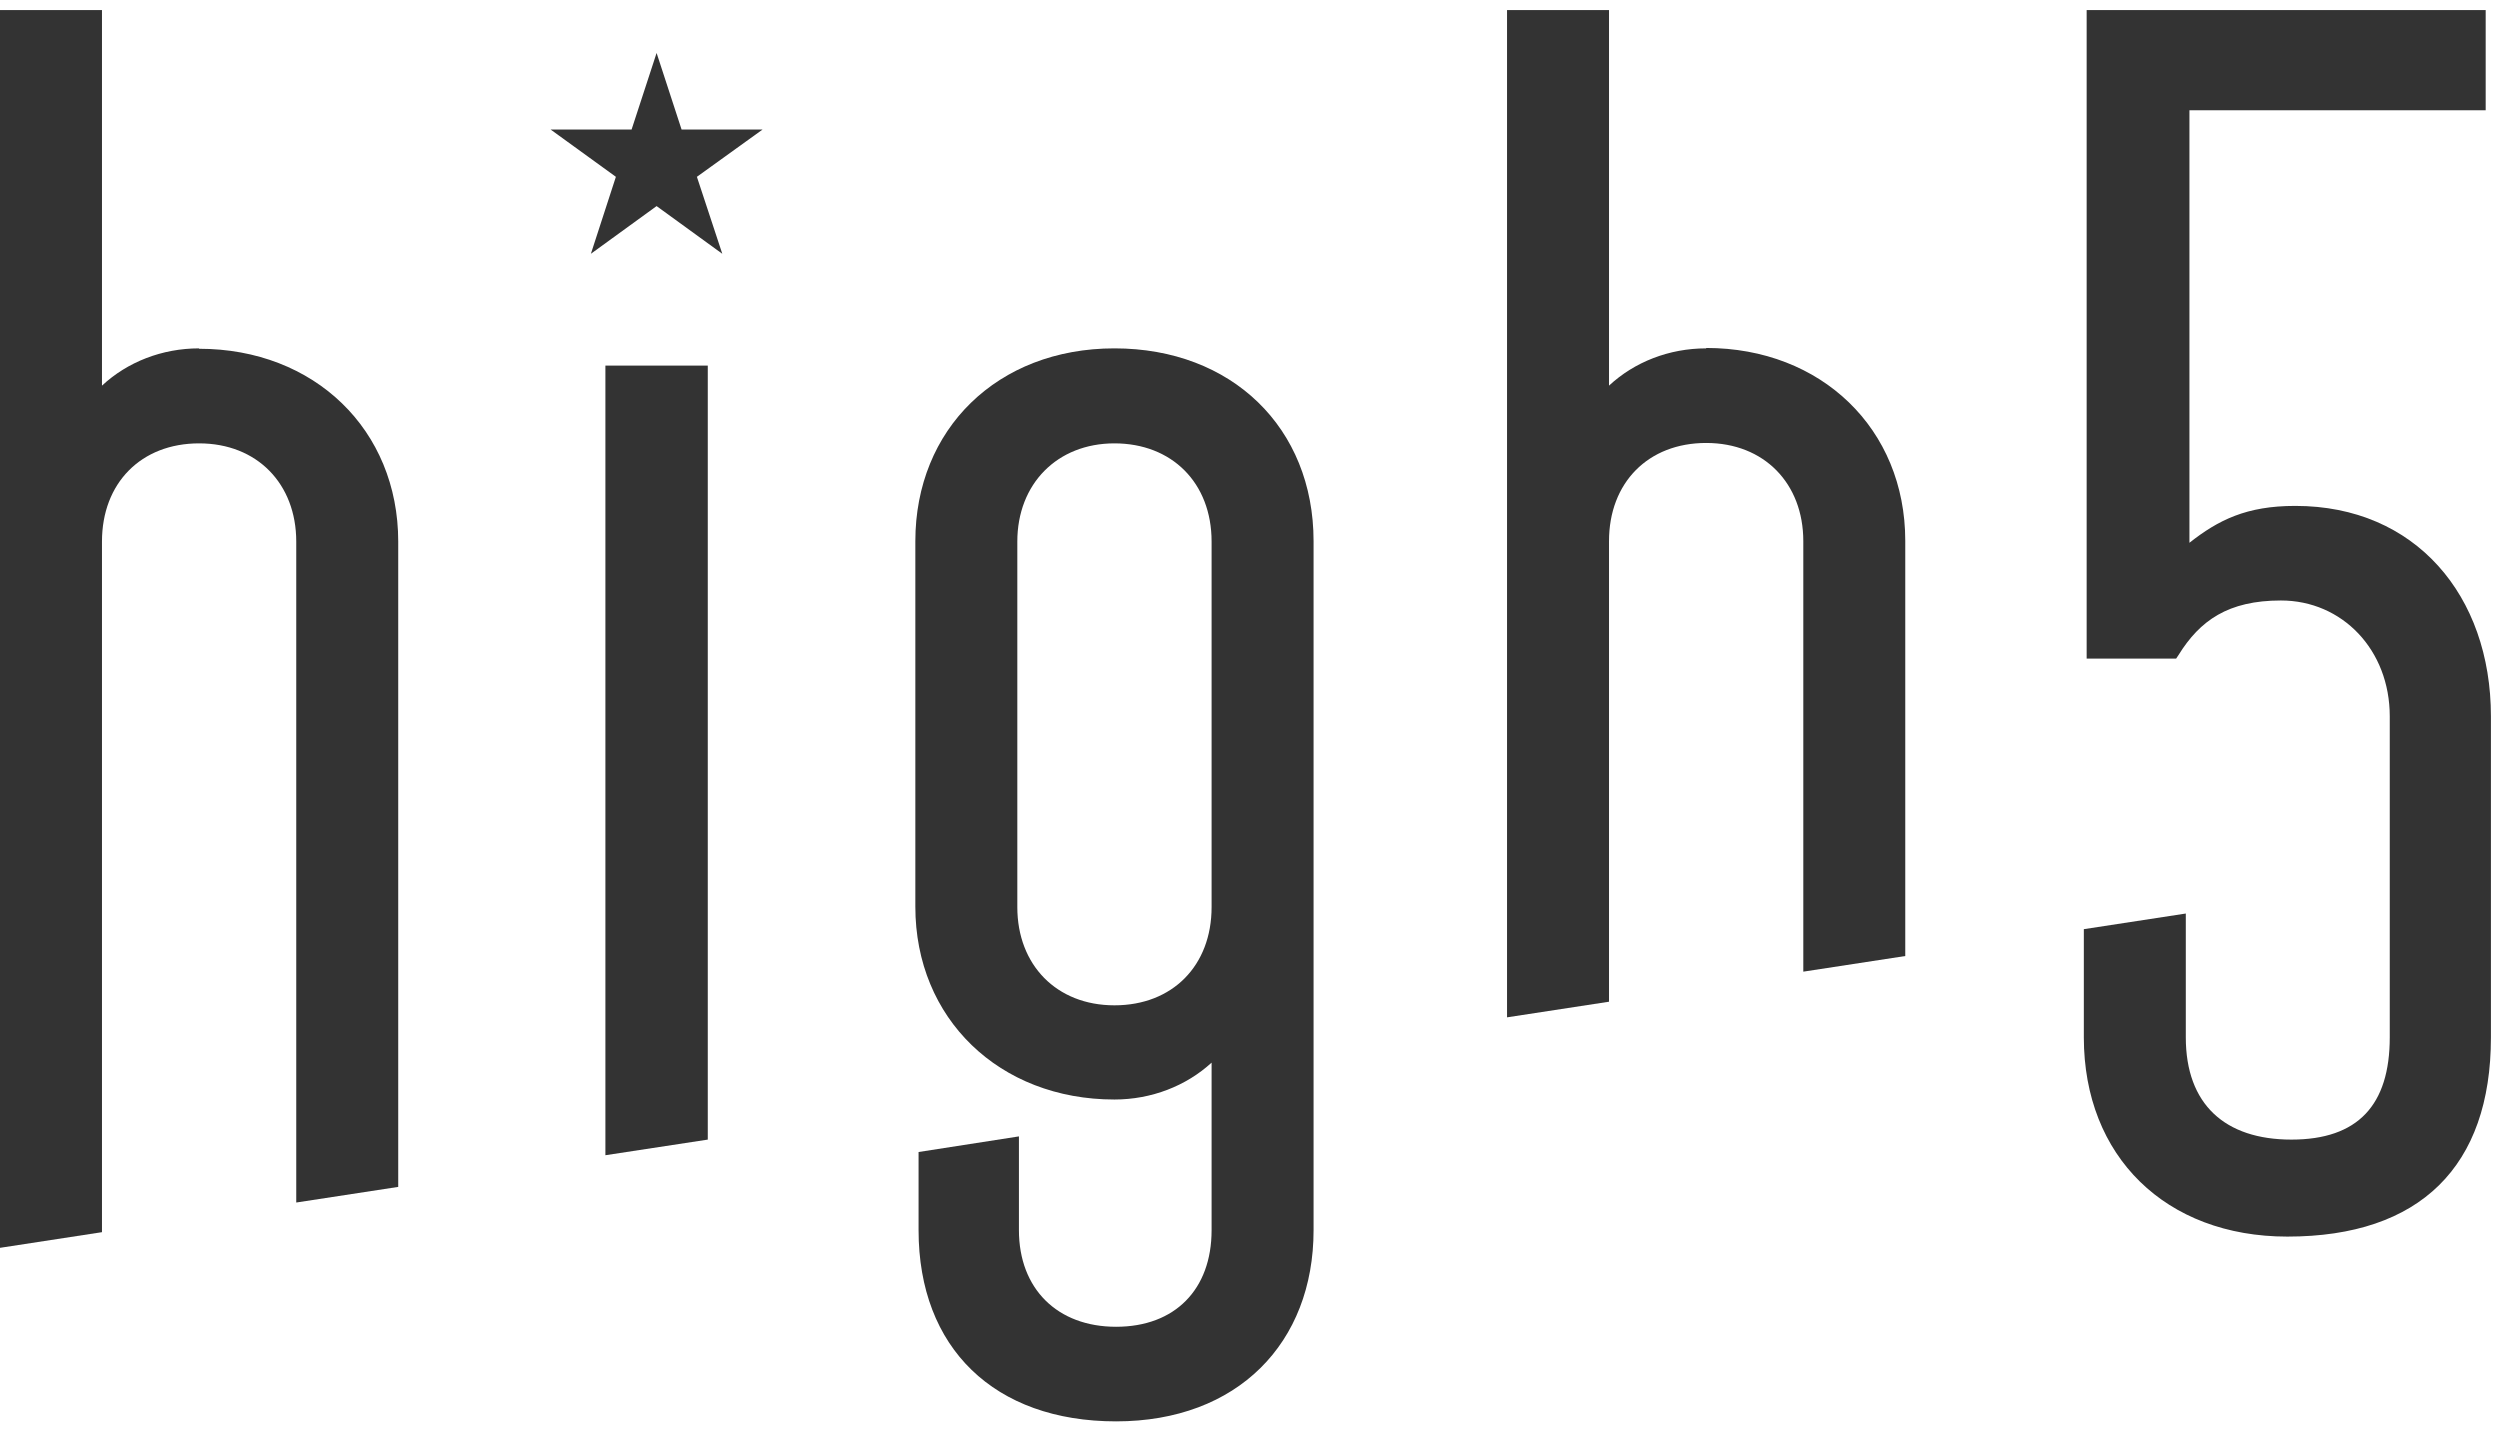
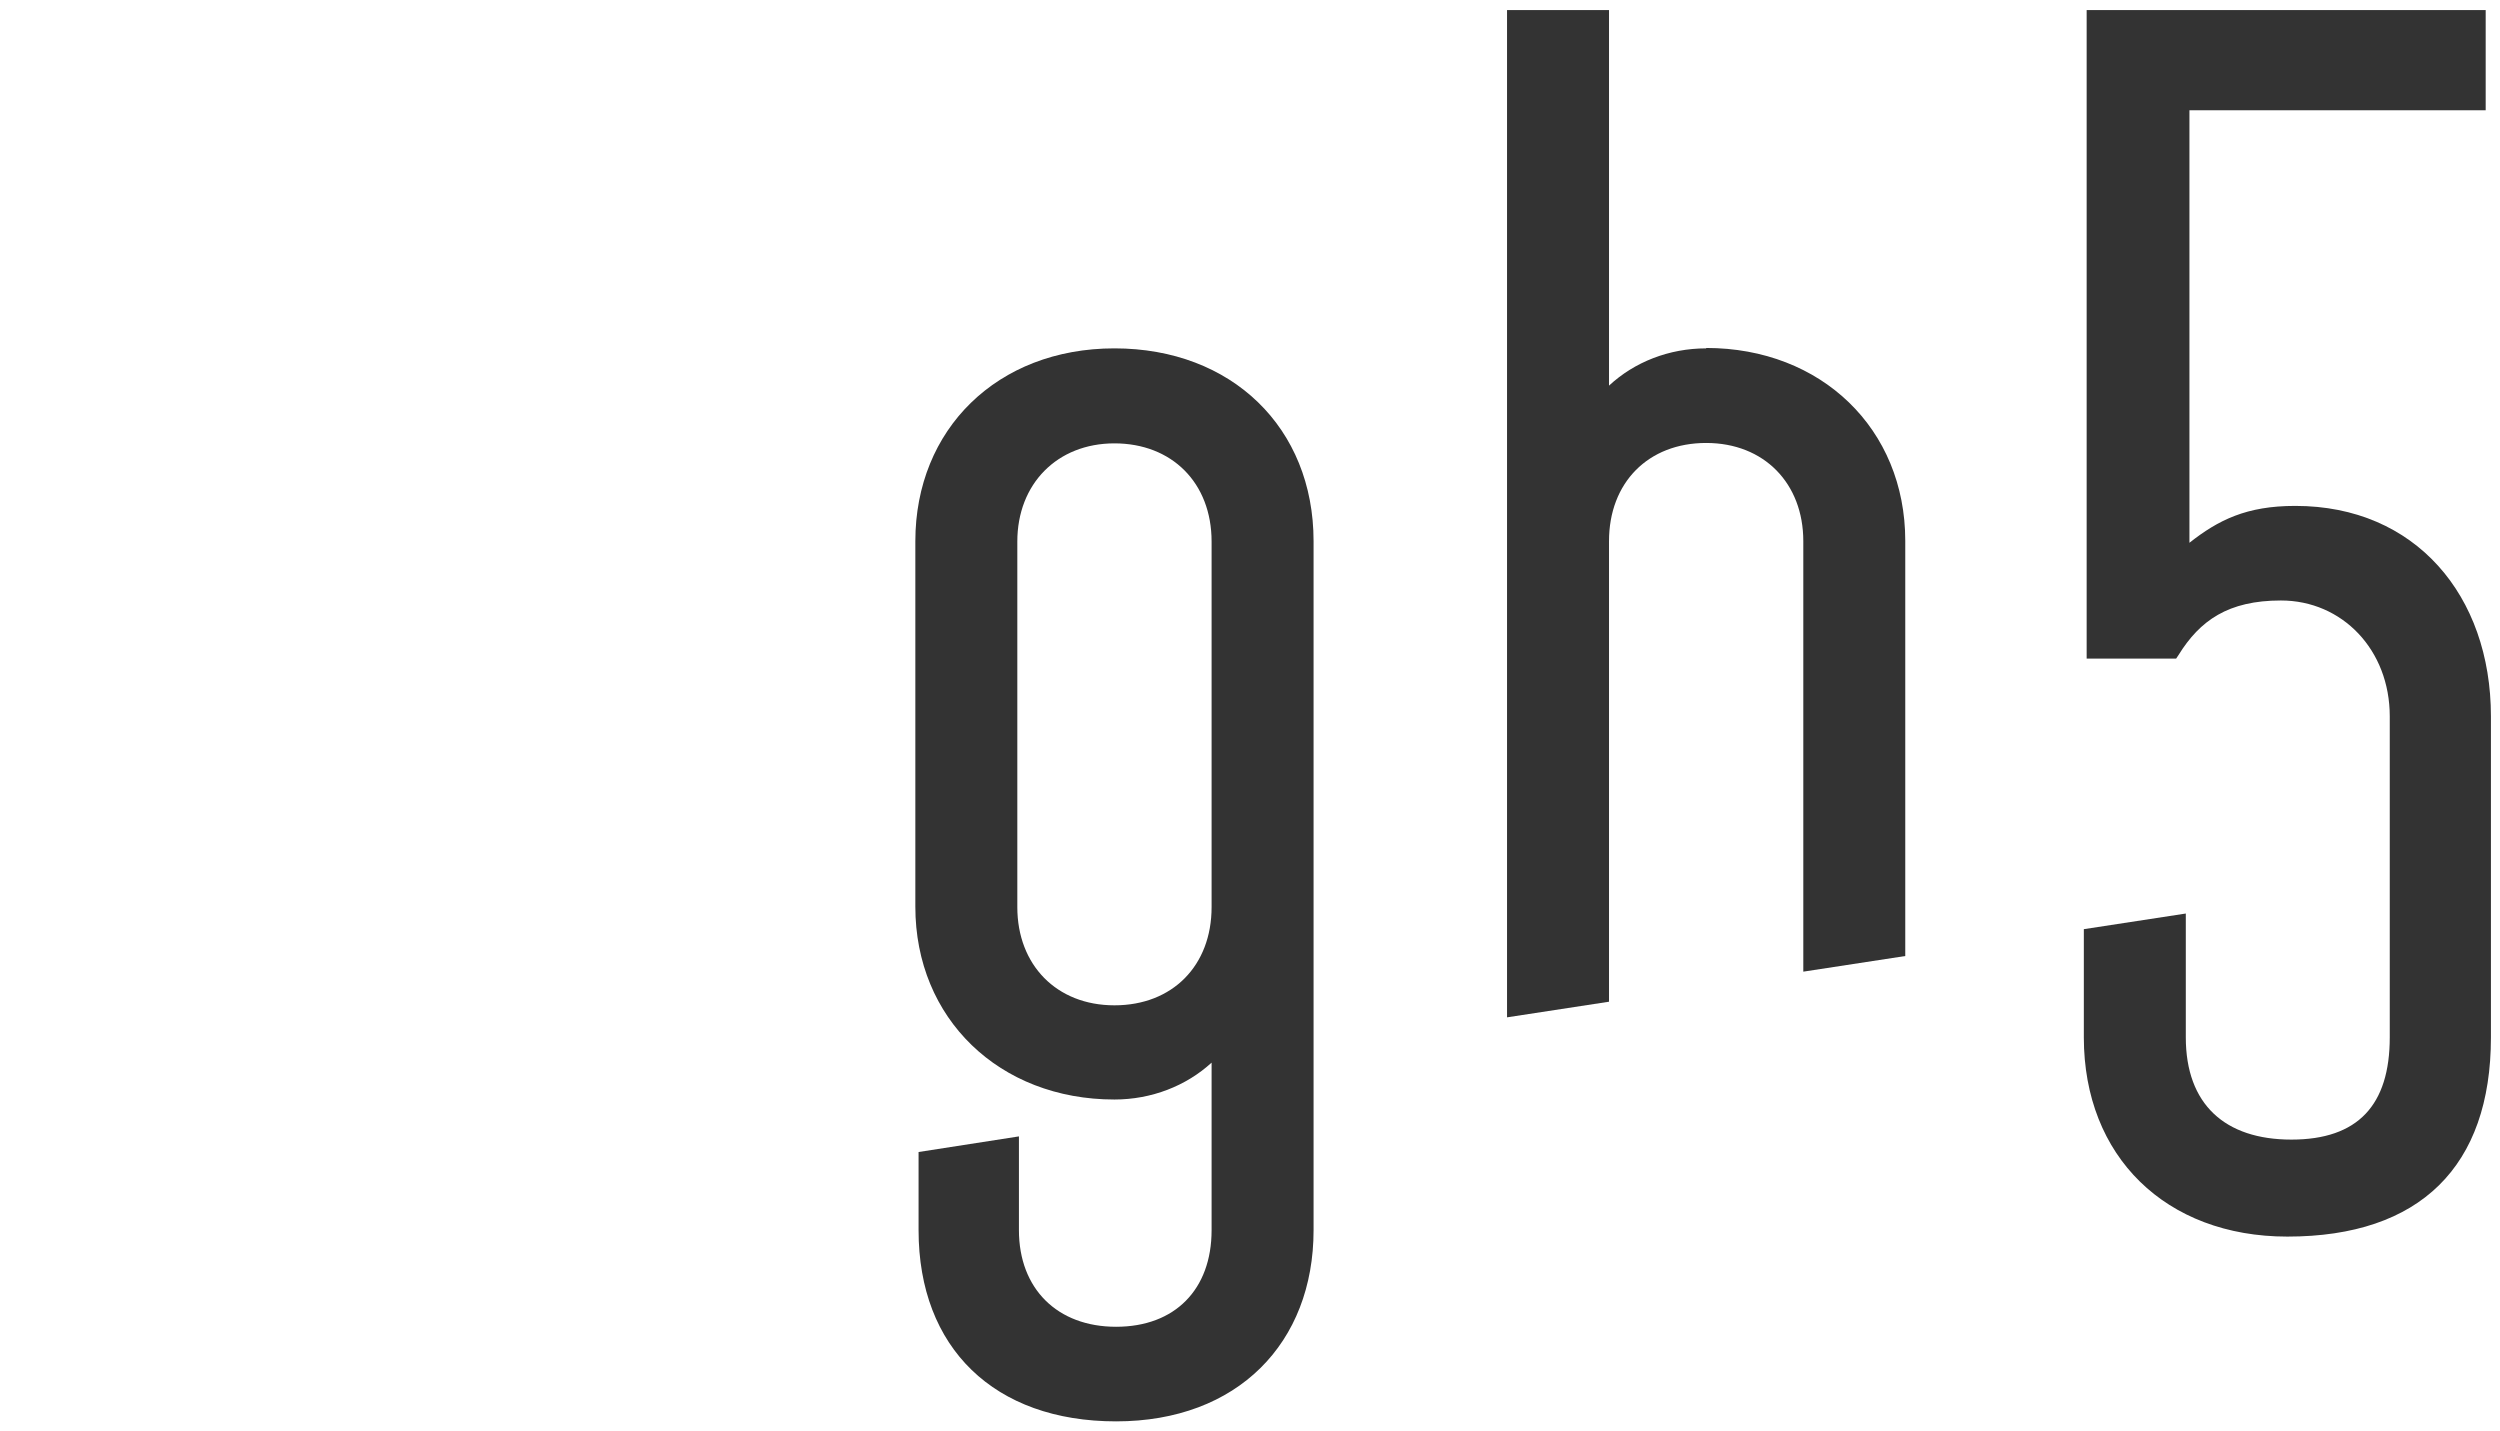
<svg xmlns="http://www.w3.org/2000/svg" width="124" height="71" viewBox="0 0 124 71" fill="none">
  <g clip-path="url(#clip0_438_3119)">
-     <path d="M32.567 2.627L33.806 6.424H37.825L34.566 8.77L35.826 12.588L32.567 10.222L29.308 12.588L30.548 8.77L27.309 6.424H31.327L32.567 2.627Z" fill="#333333" />
-     <path d="M9.876 17.279C8.037 17.279 6.317 17.955 5.058 19.128V0.5H0V61.892L5.058 61.116V26.862C5.058 23.959 6.997 21.991 9.876 21.991C12.755 21.991 14.694 23.999 14.694 26.862V59.645L19.752 58.87V26.862C19.752 21.315 15.594 17.299 9.876 17.299" fill="#333333" />
-     <path d="M30.028 57.299L35.106 56.524V18.134H30.028V57.299Z" fill="#333333" />
    <path d="M45.561 61.017C45.561 66.862 49.32 70.5 55.357 70.5C61.395 70.5 65.153 66.603 65.153 61.017V26.842C65.153 21.216 61.095 17.279 55.277 17.279C49.46 17.279 45.401 21.295 45.401 26.842V44.973C45.401 50.52 49.56 54.536 55.277 54.536C57.117 54.536 58.836 53.86 60.095 52.707V61.017C60.095 63.959 58.276 65.808 55.357 65.808C52.438 65.808 50.539 63.919 50.539 61.017V56.365L45.561 57.14V61.017ZM50.459 26.862C50.459 23.999 52.438 21.991 55.277 21.991C58.116 21.991 60.095 23.939 60.095 26.862V44.993C60.095 47.896 58.156 49.864 55.277 49.864C52.398 49.864 50.459 47.856 50.459 44.993V26.862Z" fill="#333333" />
    <path d="M84.626 17.279C82.786 17.279 81.067 17.955 79.807 19.128V0.5H74.749V50.46L79.807 49.685V26.842C79.807 23.939 81.747 21.971 84.626 21.971C87.504 21.971 89.444 23.979 89.444 26.842V48.194L94.501 47.419V26.822C94.501 21.275 90.343 17.259 84.626 17.259" fill="#333333" />
    <path d="M113.834 25.093C111.435 25.093 110.035 25.788 108.596 26.922V5.47H123.29V0.5H103.498V32.667H107.936L108.056 32.488C109.116 30.778 110.515 29.784 113.134 29.784C116.173 29.784 118.532 32.23 118.532 35.53V51.454C118.532 54.814 116.952 56.524 113.654 56.524C110.355 56.524 108.416 54.774 108.416 51.454V45.311L103.358 46.087V51.454C103.358 57.359 107.416 61.335 113.454 61.335C120.031 61.335 123.55 57.856 123.55 51.454V35.53C123.55 29.526 119.791 25.093 113.854 25.093" fill="#333333" />
  </g>
  <defs>
    <clipPath id="clip0_438_3119">
      <rect width="123.529" height="70" fill="white" transform="translate(0 0.5)" />
    </clipPath>
  </defs>
</svg>